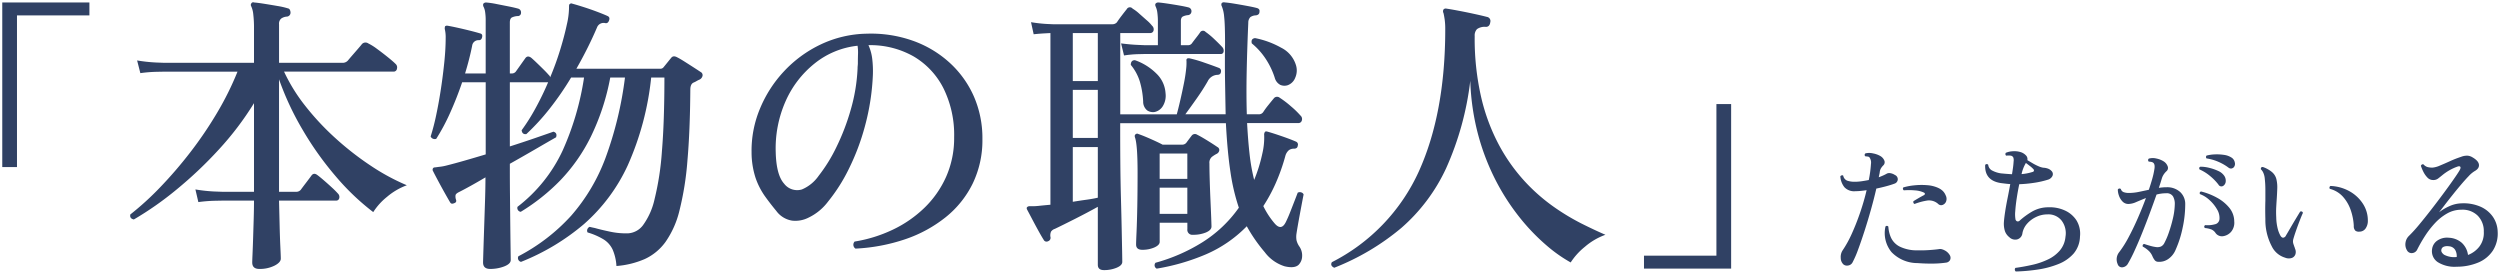
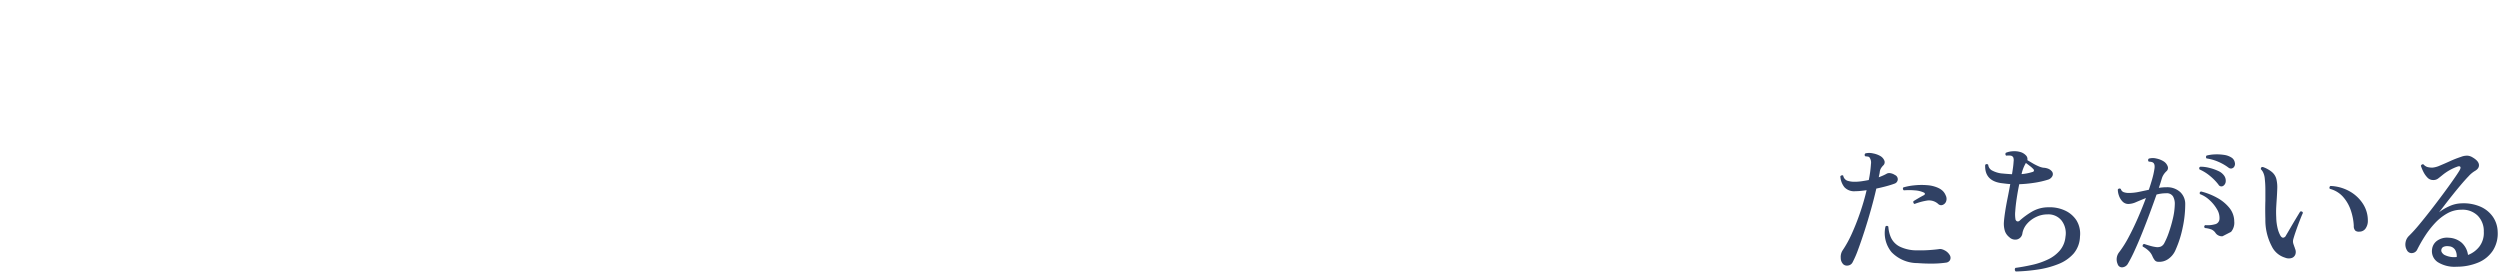
<svg xmlns="http://www.w3.org/2000/svg" width="551.921" height="60.442" viewBox="0 0 551.921 60.442">
  <g id="con1-ttl01" transform="translate(-496.67 -1838.374)">
-     <path id="パス_164565" data-name="パス 164565" d="M40.17-17.745V-54.08H59.41v2.86H43.42v33.475ZM96.915,4.745q-1.56,0-1.56-1.43,0-.39.065-1.853t.13-3.543q.065-2.08.13-4.29t.065-3.965h-7.02l-1.658.033a32.213,32.213,0,0,0-3.607.292l-.65-2.795a34.494,34.494,0,0,0,4.16.455l1.755.065h7.02V-31.85a66.73,66.73,0,0,1-7.767,10.237,90.667,90.667,0,0,1-9.3,8.808,71.423,71.423,0,0,1-9.457,6.63q-.975-.2-.78-1.105a63.563,63.563,0,0,0,6.63-6.045,93.583,93.583,0,0,0,6.6-7.67,85.445,85.445,0,0,0,5.915-8.71,65.736,65.736,0,0,0,4.517-9.1H75.92l-1.69.032a30.512,30.512,0,0,0-3.575.293l-.715-2.8a36.393,36.393,0,0,0,4.193.455l1.722.065h19.89v-7.6a24.653,24.653,0,0,0-.162-3.12A5.37,5.37,0,0,0,95.1-53.3a.538.538,0,0,1,.065-.585.447.447,0,0,1,.585-.195q.845.065,2.275.292t2.925.487a16.732,16.732,0,0,1,2.275.52.6.6,0,0,1,.455.358,1.5,1.5,0,0,1,.13.617.865.865,0,0,1-.78.845,2.447,2.447,0,0,0-1.268.423,1.473,1.473,0,0,0-.487,1.268v8.515h13.975a1.557,1.557,0,0,0,1.235-.52q.26-.325.91-1.073l1.3-1.495q.65-.747.845-1.007a1.062,1.062,0,0,1,1.43-.195,11.982,11.982,0,0,1,1.918,1.2q1.2.878,2.372,1.82t1.69,1.463a1.039,1.039,0,0,1,.357,1.1.734.734,0,0,1-.747.65h-24.18a37.978,37.978,0,0,0,4.713,7.6,57.484,57.484,0,0,0,6.695,7.15,65.2,65.2,0,0,0,7.768,6.045,47.709,47.709,0,0,0,7.93,4.29,14.384,14.384,0,0,0-4.387,2.568A13.9,13.9,0,0,0,122.07-7.8a52.882,52.882,0,0,1-8.222-7.833,70.073,70.073,0,0,1-7.345-10.3,63.245,63.245,0,0,1-5.232-11.18v24.83h3.77a1.3,1.3,0,0,0,1.04-.455q.325-.455,1.17-1.56t1.17-1.56q.52-.715,1.3-.13.455.325,1.4,1.137T112.97-13.2a17.835,17.835,0,0,1,1.3,1.3,1.051,1.051,0,0,1,.292,1.04.663.663,0,0,1-.682.52H101.27q.065,2.6.13,5.363t.162,4.843q.1,2.08.1,2.6,0,.845-1.4,1.56A7.271,7.271,0,0,1,96.915,4.745Zm50.96,0q-1.56,0-1.56-1.43,0-.325.065-2.373t.163-5.005q.1-2.957.2-6.045t.1-5.362q-1.755,1.04-3.283,1.885t-2.567,1.365q-.65.325-.747.65a2.091,2.091,0,0,0,.1,1.04q.2.585-.455.78-.585.26-.845-.2-.39-.65-1.138-1.983t-1.495-2.73q-.748-1.4-1.137-2.177a.586.586,0,0,1,0-.65q.13-.195.585-.195.39-.065.975-.13a10.531,10.531,0,0,0,1.365-.26q1.82-.455,4.063-1.1T146.9-20.54V-36.465h-5.2q-1.17,3.445-2.633,6.7a44.769,44.769,0,0,1-3.087,5.785.99.99,0,0,1-.747-.032.9.9,0,0,1-.488-.488,48.478,48.478,0,0,0,1.235-4.778q.585-2.762,1.04-5.785t.748-5.915q.292-2.892.292-5.232a7.6,7.6,0,0,0-.2-2.015,1.614,1.614,0,0,1,.065-.585.637.637,0,0,1,.585-.13q.78.13,2.113.423t2.762.65q1.43.358,2.275.617.585.13.455.78-.13.715-.715.715a1.392,1.392,0,0,0-1.495,1.235q-.585,2.925-1.56,6.11h4.55v-11.57a12.574,12.574,0,0,0-.13-2.047,3.73,3.73,0,0,0-.39-1.2q-.13-.455.065-.65a.8.8,0,0,1,.585-.195,18.181,18.181,0,0,1,2.21.325q1.3.26,2.633.52t2.242.52a.852.852,0,0,1,.585.91.7.7,0,0,1-.78.715,3.625,3.625,0,0,0-1.2.292q-.487.228-.488,1.138v11.245h.39a1.119,1.119,0,0,0,.91-.39q.325-.455,1.04-1.463t1.04-1.462q.52-.78,1.365-.13.455.39,1.2,1.105t1.5,1.462q.748.748,1.137,1.2a.977.977,0,0,1,.325.52,63.46,63.46,0,0,0,2.178-5.98q.942-3.055,1.495-5.655a17.1,17.1,0,0,0,.488-4.03q0-.455.195-.52a.445.445,0,0,1,.52-.065q.975.26,2.5.747t2.99,1.04q1.462.552,2.307.943.585.26.325.975t-.845.585a1.553,1.553,0,0,0-1.82.975q-.975,2.275-2.113,4.55t-2.437,4.55h18.525a.866.866,0,0,0,.715-.325q.325-.39.845-1.04t.845-1.04q.455-.585,1.3-.13.65.325,1.625.943t1.983,1.267q1.007.65,1.592,1.04a.776.776,0,0,1,.422.845,1.233,1.233,0,0,1-.682.845,4.547,4.547,0,0,0-.65.325,4.547,4.547,0,0,1-.65.325q-.715.325-.715,1.56-.065,9.23-.65,15.8a65.42,65.42,0,0,1-1.755,10.92A20.385,20.385,0,0,1,186.582-1.2,11.7,11.7,0,0,1,182,2.568,19.39,19.39,0,0,1,175.76,4.1a10.722,10.722,0,0,0-.845-3.64,5.328,5.328,0,0,0-1.95-2.21,14.834,14.834,0,0,0-3.575-1.56.831.831,0,0,1-.033-.747.9.9,0,0,1,.488-.488q.26.065.552.13t.618.13q1.365.39,3.38.812a16.577,16.577,0,0,0,3.965.358,4.454,4.454,0,0,0,3.283-1.82,15.45,15.45,0,0,0,2.535-5.72A61.707,61.707,0,0,0,185.8-21.223q.552-6.6.553-16.282H183.43a63.5,63.5,0,0,1-5.167,19.37A38.868,38.868,0,0,1,168.61-5.168,49.8,49.8,0,0,1,154.7,3.185a.854.854,0,0,1-.585-1.235A41.727,41.727,0,0,0,165.75-6.988a41.061,41.061,0,0,0,7.572-12.707,80.043,80.043,0,0,0,4.322-17.81h-3.25a51.041,51.041,0,0,1-4.322,13.13,38.453,38.453,0,0,1-6.727,9.588,44.2,44.2,0,0,1-8.71,6.923.85.85,0,0,1-.715-1.105,33.432,33.432,0,0,0,9.945-12.382,61.5,61.5,0,0,0,4.745-16.153h-2.86a65.33,65.33,0,0,1-4.648,6.76,49.592,49.592,0,0,1-5.232,5.72q-.91.13-1.04-.845a42.841,42.841,0,0,0,3.022-4.777,62.952,62.952,0,0,0,2.827-5.818h-8.45V-22.3q3.055-.975,5.59-1.852t4.03-1.4q.91.26.585,1.235-1.495.845-4.29,2.47t-5.915,3.38v1.56q0,2.6.033,5.818t.065,6.24q.033,3.023.065,5.135t.033,2.5q0,.845-1.43,1.4A8.586,8.586,0,0,1,147.875,4.745ZM228.54.26a1.017,1.017,0,0,1-.195-1.56,30.927,30.927,0,0,0,8.385-2.6,26.157,26.157,0,0,0,7.02-4.843,21.941,21.941,0,0,0,4.81-6.89,21.054,21.054,0,0,0,1.755-8.677,23.2,23.2,0,0,0-2.372-10.855,17.07,17.07,0,0,0-6.6-7.02,19.352,19.352,0,0,0-9.945-2.47,10.36,10.36,0,0,1,.845,3.12,22.689,22.689,0,0,1,.13,3.445,51.112,51.112,0,0,1-1.723,11.212,50.863,50.863,0,0,1-3.64,9.653,37.462,37.462,0,0,1-4.518,7.085,11.706,11.706,0,0,1-4.355,3.575,6.371,6.371,0,0,1-3.575.65,5.351,5.351,0,0,1-3.51-2.145q-1.3-1.56-2.535-3.283a15.982,15.982,0,0,1-2.048-4.03,18.342,18.342,0,0,1-.877-5.687,24.015,24.015,0,0,1,1.82-9.49,27.278,27.278,0,0,1,5.33-8.32,26.785,26.785,0,0,1,8.125-5.947,24.679,24.679,0,0,1,10.205-2.373,27.67,27.67,0,0,1,10.042,1.528,23.91,23.91,0,0,1,8.125,4.81,22.124,22.124,0,0,1,5.4,7.443,23,23,0,0,1,1.917,9.49,21.918,21.918,0,0,1-2.145,9.815,21.85,21.85,0,0,1-5.98,7.443,29.386,29.386,0,0,1-8.9,4.843A40.176,40.176,0,0,1,228.54.26ZM216.71-12.805a8.552,8.552,0,0,0,3.705-3.023,34.524,34.524,0,0,0,3.9-6.305,49.551,49.551,0,0,0,3.185-8.32,38.679,38.679,0,0,0,1.495-9.068,5.6,5.6,0,0,1,.033-.617,5.015,5.015,0,0,0,.033-.553q0-1.105.033-2.048a9.577,9.577,0,0,0-.1-1.788,18.167,18.167,0,0,0-9.425,3.868,22.063,22.063,0,0,0-6.467,8.385A25.711,25.711,0,0,0,210.925-21q.13,5.005,1.853,6.922A3.611,3.611,0,0,0,216.71-12.805ZM283.4,5.005q-1.365,0-1.365-1.17V-8.97q-2.21,1.235-4.973,2.633T272.545-4.1a1.588,1.588,0,0,0-.845.618,2.118,2.118,0,0,0-.13,1.138.789.789,0,0,1-.52.975.7.7,0,0,1-.975-.325q-.455-.715-1.137-1.95t-1.365-2.535q-.682-1.3-1.137-2.145-.2-.39,0-.585a.8.8,0,0,1,.585-.195h.78q.455,0,1.105-.065.585-.065,1.267-.13t1.4-.13v-37.9l-1.2.065q-1.2.065-2.5.2l-.585-2.665a31.089,31.089,0,0,0,3.413.39l1.4.065h13.13a1.3,1.3,0,0,0,1.04-.455q.325-.52,1.072-1.495t1.073-1.365a.774.774,0,0,1,1.3-.13,8.654,8.654,0,0,1,1.43,1.073l1.69,1.495a8.123,8.123,0,0,1,1.17,1.2,1.066,1.066,0,0,1,.325,1.1.715.715,0,0,1-.715.52h-6.63v17.94h12.48q.325-1.17.747-2.99t.813-3.77a32.674,32.674,0,0,0,.52-3.38,9.129,9.129,0,0,0,.065-.975v-.65q-.065-.39.13-.52.13-.13.585-.065a28.353,28.353,0,0,1,3.217.942q1.982.683,3.152,1.138a.739.739,0,0,1,.52.91q-.065.65-.845.65a2.5,2.5,0,0,0-2.08,1.43q-1.04,1.82-2.437,3.8t-2.5,3.478h8.9q-.065-3.38-.13-7.248t0-8.417q0-4.225-.2-5.882a7.753,7.753,0,0,0-.52-2.308.7.7,0,0,1,0-.715.741.741,0,0,1,.65-.13q.845.065,2.21.292t2.762.487q1.4.26,2.113.455t.585.845q0,.65-.78.78a2.188,2.188,0,0,0-1.235.39,1.728,1.728,0,0,0-.455,1.235q-.26,5.98-.358,10.985t.033,9.23h2.6a1.135,1.135,0,0,0,1.04-.52,17.582,17.582,0,0,1,1.1-1.5q.78-.975,1.17-1.43a.917.917,0,0,1,1.365-.195,20.918,20.918,0,0,1,2.47,1.885,19.006,19.006,0,0,1,2.08,2.015,1.027,1.027,0,0,1,.325,1.1.765.765,0,0,1-.78.585H314.99q.2,3.77.552,6.89a42.2,42.2,0,0,0,1.008,5.655,33.248,33.248,0,0,0,1.788-5.752,15.325,15.325,0,0,0,.423-4.128,1.029,1.029,0,0,1,.13-.65q.13-.26.585-.13,1.17.325,3.152,1.007t3.152,1.2a.7.7,0,0,1,.39.91q-.065.65-.845.65a1.851,1.851,0,0,0-1.1.325,2.527,2.527,0,0,0-.78,1.235,42.371,42.371,0,0,1-2.145,6.078,35.649,35.649,0,0,1-2.73,5.038A17.852,17.852,0,0,0,321.1-5.265q1.43,1.625,2.4-.26.52-1.04,1.04-2.373t.975-2.5q.455-1.17.65-1.69a.986.986,0,0,1,.78-.065.789.789,0,0,1,.52.455q-.13.65-.358,1.853t-.487,2.6q-.26,1.4-.455,2.535t-.26,1.593a4.64,4.64,0,0,0,0,1.56,4.178,4.178,0,0,0,.585,1.3,3.477,3.477,0,0,1,.65,2.21,2.779,2.779,0,0,1-.78,1.885q-.91.845-3.087.325a8.747,8.747,0,0,1-4.388-3.12,34.542,34.542,0,0,1-3.965-5.72,28.18,28.18,0,0,1-9.035,6.208A47.333,47.333,0,0,1,295.035,4.68a.837.837,0,0,1-.26-1.3,38.827,38.827,0,0,0,10.237-4.453,28.139,28.139,0,0,0,8.158-7.7,44.782,44.782,0,0,1-1.852-7.865q-.682-4.485-1.008-10.79H286.975v2.21q0,3.25.033,6.955t.13,7.345q.1,3.64.163,6.728t.1,5.07q.033,1.983.033,2.308,0,.78-1.267,1.3A7.209,7.209,0,0,1,283.4,5.005ZM291.85.52q-1.365,0-1.365-1.17,0-.585.1-2.8t.163-5.59q.065-3.38.065-7.41,0-6.3-.585-7.865-.13-.455.13-.65a.515.515,0,0,1,.65-.065q.975.325,2.665,1.073t2.665,1.267h4.355a1.169,1.169,0,0,0,.91-.455q.52-.715,1.17-1.56a.89.89,0,0,1,1.17-.195q.91.455,2.275,1.3t2.21,1.43a.728.728,0,0,1,.423.715,1.018,1.018,0,0,1-.553.78q-.26.13-.52.293t-.52.357a1.673,1.673,0,0,0-.585,1.5q0,1.43.065,3.64t.163,4.42q.1,2.21.163,3.835t.065,2.015q0,.78-1.2,1.3a7.265,7.265,0,0,1-2.892.52,1.092,1.092,0,0,1-1.235-1.235V-5.46h-6.11v4.225q0,.715-1.17,1.235A6.5,6.5,0,0,1,291.85.52Zm-4.03-42.9-.65-2.665q2.08.26,3.575.325l1.495.065h3.055v-5.07a14.417,14.417,0,0,0-.13-2.178,4.4,4.4,0,0,0-.325-1.2q-.26-.52,0-.78a.8.8,0,0,1,.585-.195q.78.065,2.08.26t2.6.423q1.3.228,2.015.423a.852.852,0,0,1,.585.91.838.838,0,0,1-.78.78,3.169,3.169,0,0,0-1.1.292q-.455.228-.455,1.007v5.33h1.495a1.024,1.024,0,0,0,.975-.455q.325-.455.91-1.2t.845-1.137a.751.751,0,0,1,1.235-.13,15.574,15.574,0,0,1,1.918,1.592q1.137,1.073,1.788,1.788a1.149,1.149,0,0,1,.26,1.007.607.607,0,0,1-.65.488h-16.9l-1.365.032A24.039,24.039,0,0,0,287.82-42.38ZM276.51-10.075q1.56-.26,2.99-.455t2.535-.455v-11.18H276.51Zm0-14.105h5.525v-10.6H276.51Zm0-12.545h5.525v-10.6H276.51Zm47.45.91a2.325,2.325,0,0,1-1.625-.065,2.481,2.481,0,0,1-1.235-1.56,16.885,16.885,0,0,0-1.918-4.062,15.242,15.242,0,0,0-3.152-3.542q-.26-1.04.715-1.17A19.358,19.358,0,0,1,322.5-44.1a6.373,6.373,0,0,1,3.217,3.673,3.956,3.956,0,0,1-.1,2.958A2.824,2.824,0,0,1,323.96-35.815ZM294.58-29.9a2.333,2.333,0,0,1-1.658-.358,2.486,2.486,0,0,1-.878-1.983,18.967,18.967,0,0,0-.715-4.322,10.684,10.684,0,0,0-2.015-3.737q0-1.04.91-1.04a12.547,12.547,0,0,1,4.745,2.958,6.549,6.549,0,0,1,2.015,4.323,4.4,4.4,0,0,1-.617,2.892A2.814,2.814,0,0,1,294.58-29.9Zm1.105,22.49h6.11V-13.2h-6.11Zm0-7.735h6.11v-5.59h-6.11ZM334.23,4.485q-.975-.455-.52-1.235a41.88,41.88,0,0,0,19.175-19.988q5.85-12.9,5.85-31.428a15.236,15.236,0,0,0-.13-2.177q-.13-.877-.26-1.4a.81.81,0,0,1,0-.78.638.638,0,0,1,.65-.2q.91.13,2.633.455t3.51.715q1.788.39,2.762.65a.924.924,0,0,1,.78,1.17q-.13,1.04-.975,1.04a2.9,2.9,0,0,0-1.95.487,2,2,0,0,0-.52,1.528A57.688,57.688,0,0,0,366.7-33.02a42.957,42.957,0,0,0,3.965,10.53,39.148,39.148,0,0,0,5.59,7.865,40.3,40.3,0,0,0,6.337,5.59,49.818,49.818,0,0,0,6.24,3.77q2.99,1.495,5.265,2.47a14.4,14.4,0,0,0-4.55,2.665,14.616,14.616,0,0,0-3.12,3.445A32.172,32.172,0,0,1,381.16-.39a45.018,45.018,0,0,1-5.72-5.883,49.086,49.086,0,0,1-5.3-8.028,50.8,50.8,0,0,1-4.03-10.172A52.638,52.638,0,0,1,364.26-36.79a65.893,65.893,0,0,1-5.33,19.305,39.356,39.356,0,0,1-9.912,13.2A53.335,53.335,0,0,1,334.23,4.485Zm68.38.195V1.82H418.6V-31.655h3.25V4.68Z" transform="translate(457 1893)" fill="#304164" stroke="rgba(0,0,0,0)" stroke-width="1" />
-     <path id="パス_164566" data-name="パス 164566" d="M4.64-.256A1.959,1.959,0,0,1,4.048-1.7a2.629,2.629,0,0,1,.4-1.632A24.268,24.268,0,0,0,6.5-7.056q.992-2.192,1.84-4.672T9.76-16.64q-.672.1-1.3.16a11.485,11.485,0,0,1-1.168.064,2.928,2.928,0,0,1-2.432-.88,4.2,4.2,0,0,1-.9-2.416.582.582,0,0,1,.32-.208.315.315,0,0,1,.32.08,1.455,1.455,0,0,0,.88,1.1A5.078,5.078,0,0,0,7.2-18.5a10.339,10.339,0,0,0,1.456-.112q.784-.112,1.584-.272a26,26,0,0,0,.48-3.552,1.953,1.953,0,0,0-.352-1.472.683.683,0,0,0-.416-.16q-.288-.032-.512-.064a.46.46,0,0,1-.112-.336.433.433,0,0,1,.176-.3,3.716,3.716,0,0,1,1.712.016,5,5,0,0,1,1.552.56,2.068,2.068,0,0,1,.88.96.952.952,0,0,1-.208,1.12,3.446,3.446,0,0,0-.5.624,2.012,2.012,0,0,0-.272.784q-.032.288-.1.592t-.128.624q.512-.192.976-.4a8.951,8.951,0,0,0,.848-.432,1.284,1.284,0,0,1,.7-.08A2.556,2.556,0,0,1,16-20a1.025,1.025,0,0,1,.64.96,1.032,1.032,0,0,1-.736.96q-.672.256-1.728.544t-2.272.544q-.512,2.24-1.2,4.688T9.28-7.584Q8.544-5.312,7.872-3.5A21.486,21.486,0,0,1,6.688-.768a1.3,1.3,0,0,1-.976.752A1.254,1.254,0,0,1,4.64-.256ZM20.992-.544A7.952,7.952,0,0,1,15.264-2.96,6.616,6.616,0,0,1,13.92-8.608a.389.389,0,0,1,.64.032,6.928,6.928,0,0,0,.576,2.4,4.23,4.23,0,0,0,1.888,1.968,8.574,8.574,0,0,0,3.968.848q1.312.032,2.656-.064t2.208-.224a1.407,1.407,0,0,1,.576.064,2.614,2.614,0,0,1,.544.224A2.707,2.707,0,0,1,28.16-2.224a1.116,1.116,0,0,1,0,1.04,1.156,1.156,0,0,1-.9.544,21.949,21.949,0,0,1-2.944.208Q22.688-.416,20.992-.544Zm4.64-12.992a3.014,3.014,0,0,0-2.512-.816,13.971,13.971,0,0,0-2.768.752.385.385,0,0,1-.256-.256.5.5,0,0,1,0-.352q.512-.32,1.088-.656t1.184-.656a.382.382,0,0,0,.256-.288q.032-.192-.256-.32a5.457,5.457,0,0,0-1.9-.464,14.771,14.771,0,0,0-2.48-.016.435.435,0,0,1-.128-.64,13.18,13.18,0,0,1,2.464-.464,15.194,15.194,0,0,1,2.784-.032,7.154,7.154,0,0,1,2.368.56,3.906,3.906,0,0,1,1.056.672,2.809,2.809,0,0,1,.672.992,1.67,1.67,0,0,1,.1,1.376,1.3,1.3,0,0,1-.752.752A.911.911,0,0,1,25.632-13.536ZM42.688,1.312a.55.55,0,0,1-.208-.4.493.493,0,0,1,.144-.4Q44.512.256,46.4-.176a15.886,15.886,0,0,0,3.456-1.2A7.843,7.843,0,0,0,52.448-3.36a5.449,5.449,0,0,0,1.216-3.008A4.6,4.6,0,0,0,52.8-9.936a3.717,3.717,0,0,0-3.136-1.36,5.7,5.7,0,0,0-2.464.56,6.1,6.1,0,0,0-2,1.488,4.372,4.372,0,0,0-1.04,2.08,1.587,1.587,0,0,1-1.152,1.392,1.849,1.849,0,0,1-1.76-.5,2.938,2.938,0,0,1-.944-1.3,5.474,5.474,0,0,1-.24-1.968q.064-.928.272-2.3t.528-2.96q.32-1.584.608-3.184-.544-.032-1.088-.1t-1.024-.128q-3.584-.576-3.424-4a.421.421,0,0,1,.672-.032,1.6,1.6,0,0,0,.928,1.3,6.013,6.013,0,0,0,1.856.592q1.248.128,2.464.192.128-.768.224-1.472t.128-1.312a1.928,1.928,0,0,0-.048-.864.725.725,0,0,0-.432-.416,1.87,1.87,0,0,0-.56-.064,4.366,4.366,0,0,0-.592.032.432.432,0,0,1-.064-.64,4.589,4.589,0,0,1,1.568-.336,4.713,4.713,0,0,1,1.632.176,2.668,2.668,0,0,1,1.2.72,1.143,1.143,0,0,1,.336,1.072q.448.256,1.088.64a11.519,11.519,0,0,0,1.3.672,4.429,4.429,0,0,0,1.1.352,3.544,3.544,0,0,1,1.072.208,2,2,0,0,1,.784.528.954.954,0,0,1,.192,1.088,1.588,1.588,0,0,1-1.024.832,19.975,19.975,0,0,1-2.96.672,28.855,28.855,0,0,1-3.344.32q-.32,1.536-.56,3.12T42.576-12a6.847,6.847,0,0,0,.048,1.792.6.6,0,0,0,.368.448.588.588,0,0,0,.592-.192,16.789,16.789,0,0,1,2.656-1.936,7.155,7.155,0,0,1,3.648-.976,7.982,7.982,0,0,1,3.568.672,6,6,0,0,1,2.608,2.176,5.61,5.61,0,0,1,.8,3.616A6.035,6.035,0,0,1,55.44-2.624a8.736,8.736,0,0,1-3.36,2.3,19.987,19.987,0,0,1-4.5,1.2A39.558,39.558,0,0,1,42.688,1.312Zm1.28-21.5a10.816,10.816,0,0,0,2.432-.48.367.367,0,0,0,.3-.256.45.45,0,0,0-.176-.416,5.345,5.345,0,0,0-.72-.64q-.5-.384-.88-.672A7.984,7.984,0,0,0,43.968-20.192ZM65.184-.32a2.551,2.551,0,0,1,.352-2.656,23.454,23.454,0,0,0,2.048-3.248q1.056-1.968,2.048-4.24t1.792-4.448q-1.184.48-2.16.9a4.42,4.42,0,0,1-1.68.416,1.773,1.773,0,0,1-1.328-.544,3.432,3.432,0,0,1-.784-1.28,4.126,4.126,0,0,1-.256-1.344.418.418,0,0,1,.672-.128,1.013,1.013,0,0,0,.624.688,3.325,3.325,0,0,0,1.168.176,10.7,10.7,0,0,0,2.128-.224q1.1-.224,2.256-.48.448-1.312.768-2.464a16.978,16.978,0,0,0,.448-2.016q.192-1.056-.192-1.44a.9.9,0,0,0-.464-.224,2.733,2.733,0,0,0-.56-.064.433.433,0,0,1,0-.672,3.3,3.3,0,0,1,1.68-.016,4.773,4.773,0,0,1,1.584.624,2.151,2.151,0,0,1,.88,1.056A.95.95,0,0,1,76-20.864a4.076,4.076,0,0,0-.608.688,3.457,3.457,0,0,0-.416.816q-.128.416-.3.976t-.4,1.232q.416-.064.816-.1t.816-.032a4.237,4.237,0,0,1,3.1,1.072A3.6,3.6,0,0,1,80.1-13.536,24.861,24.861,0,0,1,79.5-8.208a23.16,23.16,0,0,1-1.52,4.72A4.59,4.59,0,0,1,76.32-1.424a3.437,3.437,0,0,1-2.208.592.973.973,0,0,1-.72-.32,3.957,3.957,0,0,1-.5-.832,3.658,3.658,0,0,0-.736-1.152,6.132,6.132,0,0,0-1.44-1.056q-.1-.48.32-.576.544.192,1.344.416a8.7,8.7,0,0,0,1.408.288,2.181,2.181,0,0,0,.928-.128,1.65,1.65,0,0,0,.768-.768,15.491,15.491,0,0,0,.992-2.32,29.622,29.622,0,0,0,.9-3.1,15.038,15.038,0,0,0,.416-3.056,3.357,3.357,0,0,0-.384-1.824,1.6,1.6,0,0,0-1.5-.7,8.113,8.113,0,0,0-2.144.288q-.64,1.824-1.44,3.984t-1.664,4.32q-.864,2.16-1.7,3.984a30.414,30.414,0,0,1-1.5,2.944,1.561,1.561,0,0,1-1.248.832A.981.981,0,0,1,65.184-.32ZM88.32-6.464a1.746,1.746,0,0,1-1.6-.832,2.2,2.2,0,0,0-.8-.656,5.469,5.469,0,0,0-1.5-.336q-.288-.416.1-.64a5.884,5.884,0,0,0,2.1-.176,1.251,1.251,0,0,0,1.04-1.168,3.62,3.62,0,0,0-.544-2.144,8.357,8.357,0,0,0-1.664-2.048,6.282,6.282,0,0,0-2.112-1.312q-.16-.448.256-.576a14.351,14.351,0,0,1,3.488,1.36,9.168,9.168,0,0,1,2.736,2.224,4.769,4.769,0,0,1,1.1,3.008,3.114,3.114,0,0,1-.7,2.32A2.919,2.919,0,0,1,88.32-6.464Zm.224-11.168a.738.738,0,0,1-1.12-.256,11.718,11.718,0,0,0-1.808-1.856,9.626,9.626,0,0,0-2.352-1.472q-.224-.448.192-.608a8.245,8.245,0,0,1,1.968.256,10.606,10.606,0,0,1,1.936.672,3.138,3.138,0,0,1,1.312,1.024,1.913,1.913,0,0,1,.368,1.312A1.25,1.25,0,0,1,88.544-17.632Zm1.088-4A10.809,10.809,0,0,0,87.424-22.9a10.077,10.077,0,0,0-2.624-.752A.483.483,0,0,1,84.688-24a.379.379,0,0,1,.144-.288,8.588,8.588,0,0,1,1.888-.256,10.566,10.566,0,0,1,1.952.112,4.008,4.008,0,0,1,1.536.528,1.618,1.618,0,0,1,.832,1.136,1.154,1.154,0,0,1-.224,1.072.938.938,0,0,1-.528.272A.887.887,0,0,1,89.632-21.632Zm12.544,19.9a4.8,4.8,0,0,1-2.992-2.56,12.375,12.375,0,0,1-1.392-5.952q-.032-1.12-.032-2.128t.032-1.936v-2.464a22.016,22.016,0,0,0-.128-2.368,4.029,4.029,0,0,0-.3-1.28,2.412,2.412,0,0,0-.56-.832q-.064-.512.416-.512a6.371,6.371,0,0,1,1.968,1.072,3,3,0,0,1,1.072,1.776,7.616,7.616,0,0,1,.16,1.856q-.032.96-.1,2.08-.064.928-.128,2a21.581,21.581,0,0,0,0,2.352,11.166,11.166,0,0,0,.352,2.592,6.194,6.194,0,0,0,.608,1.5q.288.416.608.384a.81.81,0,0,0,.576-.48q.384-.64.976-1.664t1.2-2.032q.608-1.008.96-1.584.48-.16.608.288-.256.544-.672,1.616t-.816,2.208q-.4,1.136-.624,1.936a1.907,1.907,0,0,0-.048.864,4.966,4.966,0,0,0,.208.64,2.268,2.268,0,0,0,.1.288,1.825,1.825,0,0,1,.1.32,1.717,1.717,0,0,1,.1,1.248,1.3,1.3,0,0,1-.768.816A2.135,2.135,0,0,1,102.176-1.728Zm16.448-5.76a1.3,1.3,0,0,1-.944-.192,1.358,1.358,0,0,1-.368-1.056,12.53,12.53,0,0,0-.688-3.536,8.618,8.618,0,0,0-1.712-2.928,5.83,5.83,0,0,0-2.88-1.728.387.387,0,0,1-.08-.352.448.448,0,0,1,.208-.288,9.276,9.276,0,0,1,4.112,1.12,8.357,8.357,0,0,1,3.008,2.736,6.765,6.765,0,0,1,1.136,3.824A2.844,2.844,0,0,1,120-8.32,1.626,1.626,0,0,1,118.624-7.488ZM140.032.256a6.976,6.976,0,0,1-4.176-1.008,2.881,2.881,0,0,1-1.264-2.832,2.692,2.692,0,0,1,1.12-1.9,3.784,3.784,0,0,1,2.592-.656,4.662,4.662,0,0,1,2.832,1.1,4.447,4.447,0,0,1,1.392,2.7,5.773,5.773,0,0,0,2.512-1.856,4.98,4.98,0,0,0,.976-3.264,4.847,4.847,0,0,0-1.328-3.536,4.744,4.744,0,0,0-3.632-1.328,6.281,6.281,0,0,0-3.12.816,11.1,11.1,0,0,0-2.672,2.112,19.926,19.926,0,0,0-2.208,2.832,31.653,31.653,0,0,0-1.728,3.008,1.361,1.361,0,0,1-1.088.8,1.154,1.154,0,0,1-1.184-.608,2.489,2.489,0,0,1-.32-1.728A2.6,2.6,0,0,1,129.5-6.56,30.892,30.892,0,0,0,131.7-8.976q1.264-1.52,2.656-3.312t2.672-3.52q1.28-1.728,2.24-3.1t1.344-2.016q.352-.576.24-.832t-.624-.1a11.105,11.105,0,0,0-3.392,1.92q-.512.416-.928.736a1.736,1.736,0,0,1-1.088.32,1.706,1.706,0,0,1-1.28-.576,5.1,5.1,0,0,1-.9-1.312,9.729,9.729,0,0,1-.512-1.248.511.511,0,0,1,.224-.288.405.405,0,0,1,.352-.032,1.818,1.818,0,0,0,.9.592,3.727,3.727,0,0,0,1.184.112,5.3,5.3,0,0,0,1.552-.448q1.008-.416,2.24-.976A22.978,22.978,0,0,1,140.992-24a3.575,3.575,0,0,1,1.488-.256,2.552,2.552,0,0,1,1.072.384q1.312.768,1.392,1.616t-.976,1.424a6.038,6.038,0,0,0-1.3,1.1q-.816.848-1.776,1.984t-1.9,2.32q-.944,1.184-1.7,2.176t-1.168,1.5a11.415,11.415,0,0,1,2.3-1.36,6.868,6.868,0,0,1,2.688-.624,9.365,9.365,0,0,1,4.16.736,6.535,6.535,0,0,1,2.752,2.24,6.1,6.1,0,0,1,1.056,3.328,6.98,6.98,0,0,1-1.072,4.144,7.152,7.152,0,0,1-3.184,2.608A12.259,12.259,0,0,1,140.032.256Zm0-2.144a2.706,2.706,0,0,0-.32-1.536,1.722,1.722,0,0,0-1.408-.832,2.068,2.068,0,0,0-1.152.112.84.84,0,0,0-.512.688q-.1.512.592,1.056A4.782,4.782,0,0,0,140.032-1.888Z" transform="translate(899 1897)" fill="#304164" stroke="rgba(0,0,0,0)" stroke-width="1" />
+     <path id="パス_164566" data-name="パス 164566" d="M4.64-.256A1.959,1.959,0,0,1,4.048-1.7a2.629,2.629,0,0,1,.4-1.632A24.268,24.268,0,0,0,6.5-7.056q.992-2.192,1.84-4.672T9.76-16.64q-.672.1-1.3.16a11.485,11.485,0,0,1-1.168.064,2.928,2.928,0,0,1-2.432-.88,4.2,4.2,0,0,1-.9-2.416.582.582,0,0,1,.32-.208.315.315,0,0,1,.32.08,1.455,1.455,0,0,0,.88,1.1A5.078,5.078,0,0,0,7.2-18.5a10.339,10.339,0,0,0,1.456-.112q.784-.112,1.584-.272a26,26,0,0,0,.48-3.552,1.953,1.953,0,0,0-.352-1.472.683.683,0,0,0-.416-.16q-.288-.032-.512-.064a.46.46,0,0,1-.112-.336.433.433,0,0,1,.176-.3,3.716,3.716,0,0,1,1.712.016,5,5,0,0,1,1.552.56,2.068,2.068,0,0,1,.88.96.952.952,0,0,1-.208,1.12,3.446,3.446,0,0,0-.5.624,2.012,2.012,0,0,0-.272.784q-.032.288-.1.592t-.128.624q.512-.192.976-.4a8.951,8.951,0,0,0,.848-.432,1.284,1.284,0,0,1,.7-.08A2.556,2.556,0,0,1,16-20a1.025,1.025,0,0,1,.64.96,1.032,1.032,0,0,1-.736.96q-.672.256-1.728.544t-2.272.544q-.512,2.24-1.2,4.688T9.28-7.584Q8.544-5.312,7.872-3.5A21.486,21.486,0,0,1,6.688-.768a1.3,1.3,0,0,1-.976.752A1.254,1.254,0,0,1,4.64-.256ZM20.992-.544A7.952,7.952,0,0,1,15.264-2.96,6.616,6.616,0,0,1,13.92-8.608a.389.389,0,0,1,.64.032,6.928,6.928,0,0,0,.576,2.4,4.23,4.23,0,0,0,1.888,1.968,8.574,8.574,0,0,0,3.968.848q1.312.032,2.656-.064t2.208-.224a1.407,1.407,0,0,1,.576.064,2.614,2.614,0,0,1,.544.224A2.707,2.707,0,0,1,28.16-2.224a1.116,1.116,0,0,1,0,1.04,1.156,1.156,0,0,1-.9.544,21.949,21.949,0,0,1-2.944.208Q22.688-.416,20.992-.544Zm4.64-12.992a3.014,3.014,0,0,0-2.512-.816,13.971,13.971,0,0,0-2.768.752.385.385,0,0,1-.256-.256.5.5,0,0,1,0-.352q.512-.32,1.088-.656t1.184-.656a.382.382,0,0,0,.256-.288q.032-.192-.256-.32a5.457,5.457,0,0,0-1.9-.464,14.771,14.771,0,0,0-2.48-.016.435.435,0,0,1-.128-.64,13.18,13.18,0,0,1,2.464-.464,15.194,15.194,0,0,1,2.784-.032,7.154,7.154,0,0,1,2.368.56,3.906,3.906,0,0,1,1.056.672,2.809,2.809,0,0,1,.672.992,1.67,1.67,0,0,1,.1,1.376,1.3,1.3,0,0,1-.752.752A.911.911,0,0,1,25.632-13.536ZM42.688,1.312a.55.55,0,0,1-.208-.4.493.493,0,0,1,.144-.4Q44.512.256,46.4-.176a15.886,15.886,0,0,0,3.456-1.2A7.843,7.843,0,0,0,52.448-3.36a5.449,5.449,0,0,0,1.216-3.008A4.6,4.6,0,0,0,52.8-9.936a3.717,3.717,0,0,0-3.136-1.36,5.7,5.7,0,0,0-2.464.56,6.1,6.1,0,0,0-2,1.488,4.372,4.372,0,0,0-1.04,2.08,1.587,1.587,0,0,1-1.152,1.392,1.849,1.849,0,0,1-1.76-.5,2.938,2.938,0,0,1-.944-1.3,5.474,5.474,0,0,1-.24-1.968q.064-.928.272-2.3t.528-2.96q.32-1.584.608-3.184-.544-.032-1.088-.1t-1.024-.128q-3.584-.576-3.424-4a.421.421,0,0,1,.672-.032,1.6,1.6,0,0,0,.928,1.3,6.013,6.013,0,0,0,1.856.592q1.248.128,2.464.192.128-.768.224-1.472t.128-1.312a1.928,1.928,0,0,0-.048-.864.725.725,0,0,0-.432-.416,1.87,1.87,0,0,0-.56-.064,4.366,4.366,0,0,0-.592.032.432.432,0,0,1-.064-.64,4.589,4.589,0,0,1,1.568-.336,4.713,4.713,0,0,1,1.632.176,2.668,2.668,0,0,1,1.2.72,1.143,1.143,0,0,1,.336,1.072q.448.256,1.088.64a11.519,11.519,0,0,0,1.3.672,4.429,4.429,0,0,0,1.1.352,3.544,3.544,0,0,1,1.072.208,2,2,0,0,1,.784.528.954.954,0,0,1,.192,1.088,1.588,1.588,0,0,1-1.024.832,19.975,19.975,0,0,1-2.96.672,28.855,28.855,0,0,1-3.344.32q-.32,1.536-.56,3.12T42.576-12a6.847,6.847,0,0,0,.048,1.792.6.6,0,0,0,.368.448.588.588,0,0,0,.592-.192,16.789,16.789,0,0,1,2.656-1.936,7.155,7.155,0,0,1,3.648-.976,7.982,7.982,0,0,1,3.568.672,6,6,0,0,1,2.608,2.176,5.61,5.61,0,0,1,.8,3.616A6.035,6.035,0,0,1,55.44-2.624a8.736,8.736,0,0,1-3.36,2.3,19.987,19.987,0,0,1-4.5,1.2A39.558,39.558,0,0,1,42.688,1.312Zm1.28-21.5a10.816,10.816,0,0,0,2.432-.48.367.367,0,0,0,.3-.256.45.45,0,0,0-.176-.416,5.345,5.345,0,0,0-.72-.64q-.5-.384-.88-.672A7.984,7.984,0,0,0,43.968-20.192ZM65.184-.32a2.551,2.551,0,0,1,.352-2.656,23.454,23.454,0,0,0,2.048-3.248q1.056-1.968,2.048-4.24t1.792-4.448q-1.184.48-2.16.9a4.42,4.42,0,0,1-1.68.416,1.773,1.773,0,0,1-1.328-.544,3.432,3.432,0,0,1-.784-1.28,4.126,4.126,0,0,1-.256-1.344.418.418,0,0,1,.672-.128,1.013,1.013,0,0,0,.624.688,3.325,3.325,0,0,0,1.168.176,10.7,10.7,0,0,0,2.128-.224q1.1-.224,2.256-.48.448-1.312.768-2.464a16.978,16.978,0,0,0,.448-2.016q.192-1.056-.192-1.44a.9.9,0,0,0-.464-.224,2.733,2.733,0,0,0-.56-.064.433.433,0,0,1,0-.672,3.3,3.3,0,0,1,1.68-.016,4.773,4.773,0,0,1,1.584.624,2.151,2.151,0,0,1,.88,1.056A.95.95,0,0,1,76-20.864a4.076,4.076,0,0,0-.608.688,3.457,3.457,0,0,0-.416.816q-.128.416-.3.976t-.4,1.232q.416-.064.816-.1t.816-.032a4.237,4.237,0,0,1,3.1,1.072A3.6,3.6,0,0,1,80.1-13.536,24.861,24.861,0,0,1,79.5-8.208a23.16,23.16,0,0,1-1.52,4.72A4.59,4.59,0,0,1,76.32-1.424a3.437,3.437,0,0,1-2.208.592.973.973,0,0,1-.72-.32,3.957,3.957,0,0,1-.5-.832,3.658,3.658,0,0,0-.736-1.152,6.132,6.132,0,0,0-1.44-1.056q-.1-.48.32-.576.544.192,1.344.416a8.7,8.7,0,0,0,1.408.288,2.181,2.181,0,0,0,.928-.128,1.65,1.65,0,0,0,.768-.768,15.491,15.491,0,0,0,.992-2.32,29.622,29.622,0,0,0,.9-3.1,15.038,15.038,0,0,0,.416-3.056,3.357,3.357,0,0,0-.384-1.824,1.6,1.6,0,0,0-1.5-.7,8.113,8.113,0,0,0-2.144.288q-.64,1.824-1.44,3.984t-1.664,4.32q-.864,2.16-1.7,3.984a30.414,30.414,0,0,1-1.5,2.944,1.561,1.561,0,0,1-1.248.832A.981.981,0,0,1,65.184-.32ZM88.32-6.464a1.746,1.746,0,0,1-1.6-.832,2.2,2.2,0,0,0-.8-.656,5.469,5.469,0,0,0-1.5-.336q-.288-.416.1-.64a5.884,5.884,0,0,0,2.1-.176,1.251,1.251,0,0,0,1.04-1.168,3.62,3.62,0,0,0-.544-2.144,8.357,8.357,0,0,0-1.664-2.048,6.282,6.282,0,0,0-2.112-1.312q-.16-.448.256-.576a14.351,14.351,0,0,1,3.488,1.36,9.168,9.168,0,0,1,2.736,2.224,4.769,4.769,0,0,1,1.1,3.008,3.114,3.114,0,0,1-.7,2.32Zm.224-11.168a.738.738,0,0,1-1.12-.256,11.718,11.718,0,0,0-1.808-1.856,9.626,9.626,0,0,0-2.352-1.472q-.224-.448.192-.608a8.245,8.245,0,0,1,1.968.256,10.606,10.606,0,0,1,1.936.672,3.138,3.138,0,0,1,1.312,1.024,1.913,1.913,0,0,1,.368,1.312A1.25,1.25,0,0,1,88.544-17.632Zm1.088-4A10.809,10.809,0,0,0,87.424-22.9a10.077,10.077,0,0,0-2.624-.752A.483.483,0,0,1,84.688-24a.379.379,0,0,1,.144-.288,8.588,8.588,0,0,1,1.888-.256,10.566,10.566,0,0,1,1.952.112,4.008,4.008,0,0,1,1.536.528,1.618,1.618,0,0,1,.832,1.136,1.154,1.154,0,0,1-.224,1.072.938.938,0,0,1-.528.272A.887.887,0,0,1,89.632-21.632Zm12.544,19.9a4.8,4.8,0,0,1-2.992-2.56,12.375,12.375,0,0,1-1.392-5.952q-.032-1.12-.032-2.128t.032-1.936v-2.464a22.016,22.016,0,0,0-.128-2.368,4.029,4.029,0,0,0-.3-1.28,2.412,2.412,0,0,0-.56-.832q-.064-.512.416-.512a6.371,6.371,0,0,1,1.968,1.072,3,3,0,0,1,1.072,1.776,7.616,7.616,0,0,1,.16,1.856q-.032.96-.1,2.08-.064.928-.128,2a21.581,21.581,0,0,0,0,2.352,11.166,11.166,0,0,0,.352,2.592,6.194,6.194,0,0,0,.608,1.5q.288.416.608.384a.81.81,0,0,0,.576-.48q.384-.64.976-1.664t1.2-2.032q.608-1.008.96-1.584.48-.16.608.288-.256.544-.672,1.616t-.816,2.208q-.4,1.136-.624,1.936a1.907,1.907,0,0,0-.048.864,4.966,4.966,0,0,0,.208.64,2.268,2.268,0,0,0,.1.288,1.825,1.825,0,0,1,.1.32,1.717,1.717,0,0,1,.1,1.248,1.3,1.3,0,0,1-.768.816A2.135,2.135,0,0,1,102.176-1.728Zm16.448-5.76a1.3,1.3,0,0,1-.944-.192,1.358,1.358,0,0,1-.368-1.056,12.53,12.53,0,0,0-.688-3.536,8.618,8.618,0,0,0-1.712-2.928,5.83,5.83,0,0,0-2.88-1.728.387.387,0,0,1-.08-.352.448.448,0,0,1,.208-.288,9.276,9.276,0,0,1,4.112,1.12,8.357,8.357,0,0,1,3.008,2.736,6.765,6.765,0,0,1,1.136,3.824A2.844,2.844,0,0,1,120-8.32,1.626,1.626,0,0,1,118.624-7.488ZM140.032.256a6.976,6.976,0,0,1-4.176-1.008,2.881,2.881,0,0,1-1.264-2.832,2.692,2.692,0,0,1,1.12-1.9,3.784,3.784,0,0,1,2.592-.656,4.662,4.662,0,0,1,2.832,1.1,4.447,4.447,0,0,1,1.392,2.7,5.773,5.773,0,0,0,2.512-1.856,4.98,4.98,0,0,0,.976-3.264,4.847,4.847,0,0,0-1.328-3.536,4.744,4.744,0,0,0-3.632-1.328,6.281,6.281,0,0,0-3.12.816,11.1,11.1,0,0,0-2.672,2.112,19.926,19.926,0,0,0-2.208,2.832,31.653,31.653,0,0,0-1.728,3.008,1.361,1.361,0,0,1-1.088.8,1.154,1.154,0,0,1-1.184-.608,2.489,2.489,0,0,1-.32-1.728A2.6,2.6,0,0,1,129.5-6.56,30.892,30.892,0,0,0,131.7-8.976q1.264-1.52,2.656-3.312t2.672-3.52q1.28-1.728,2.24-3.1t1.344-2.016q.352-.576.24-.832t-.624-.1a11.105,11.105,0,0,0-3.392,1.92q-.512.416-.928.736a1.736,1.736,0,0,1-1.088.32,1.706,1.706,0,0,1-1.28-.576,5.1,5.1,0,0,1-.9-1.312,9.729,9.729,0,0,1-.512-1.248.511.511,0,0,1,.224-.288.405.405,0,0,1,.352-.032,1.818,1.818,0,0,0,.9.592,3.727,3.727,0,0,0,1.184.112,5.3,5.3,0,0,0,1.552-.448q1.008-.416,2.24-.976A22.978,22.978,0,0,1,140.992-24a3.575,3.575,0,0,1,1.488-.256,2.552,2.552,0,0,1,1.072.384q1.312.768,1.392,1.616t-.976,1.424a6.038,6.038,0,0,0-1.3,1.1q-.816.848-1.776,1.984t-1.9,2.32q-.944,1.184-1.7,2.176t-1.168,1.5a11.415,11.415,0,0,1,2.3-1.36,6.868,6.868,0,0,1,2.688-.624,9.365,9.365,0,0,1,4.16.736,6.535,6.535,0,0,1,2.752,2.24,6.1,6.1,0,0,1,1.056,3.328,6.98,6.98,0,0,1-1.072,4.144,7.152,7.152,0,0,1-3.184,2.608A12.259,12.259,0,0,1,140.032.256Zm0-2.144a2.706,2.706,0,0,0-.32-1.536,1.722,1.722,0,0,0-1.408-.832,2.068,2.068,0,0,0-1.152.112.84.84,0,0,0-.512.688q-.1.512.592,1.056A4.782,4.782,0,0,0,140.032-1.888Z" transform="translate(899 1897)" fill="#304164" stroke="rgba(0,0,0,0)" stroke-width="1" />
  </g>
</svg>